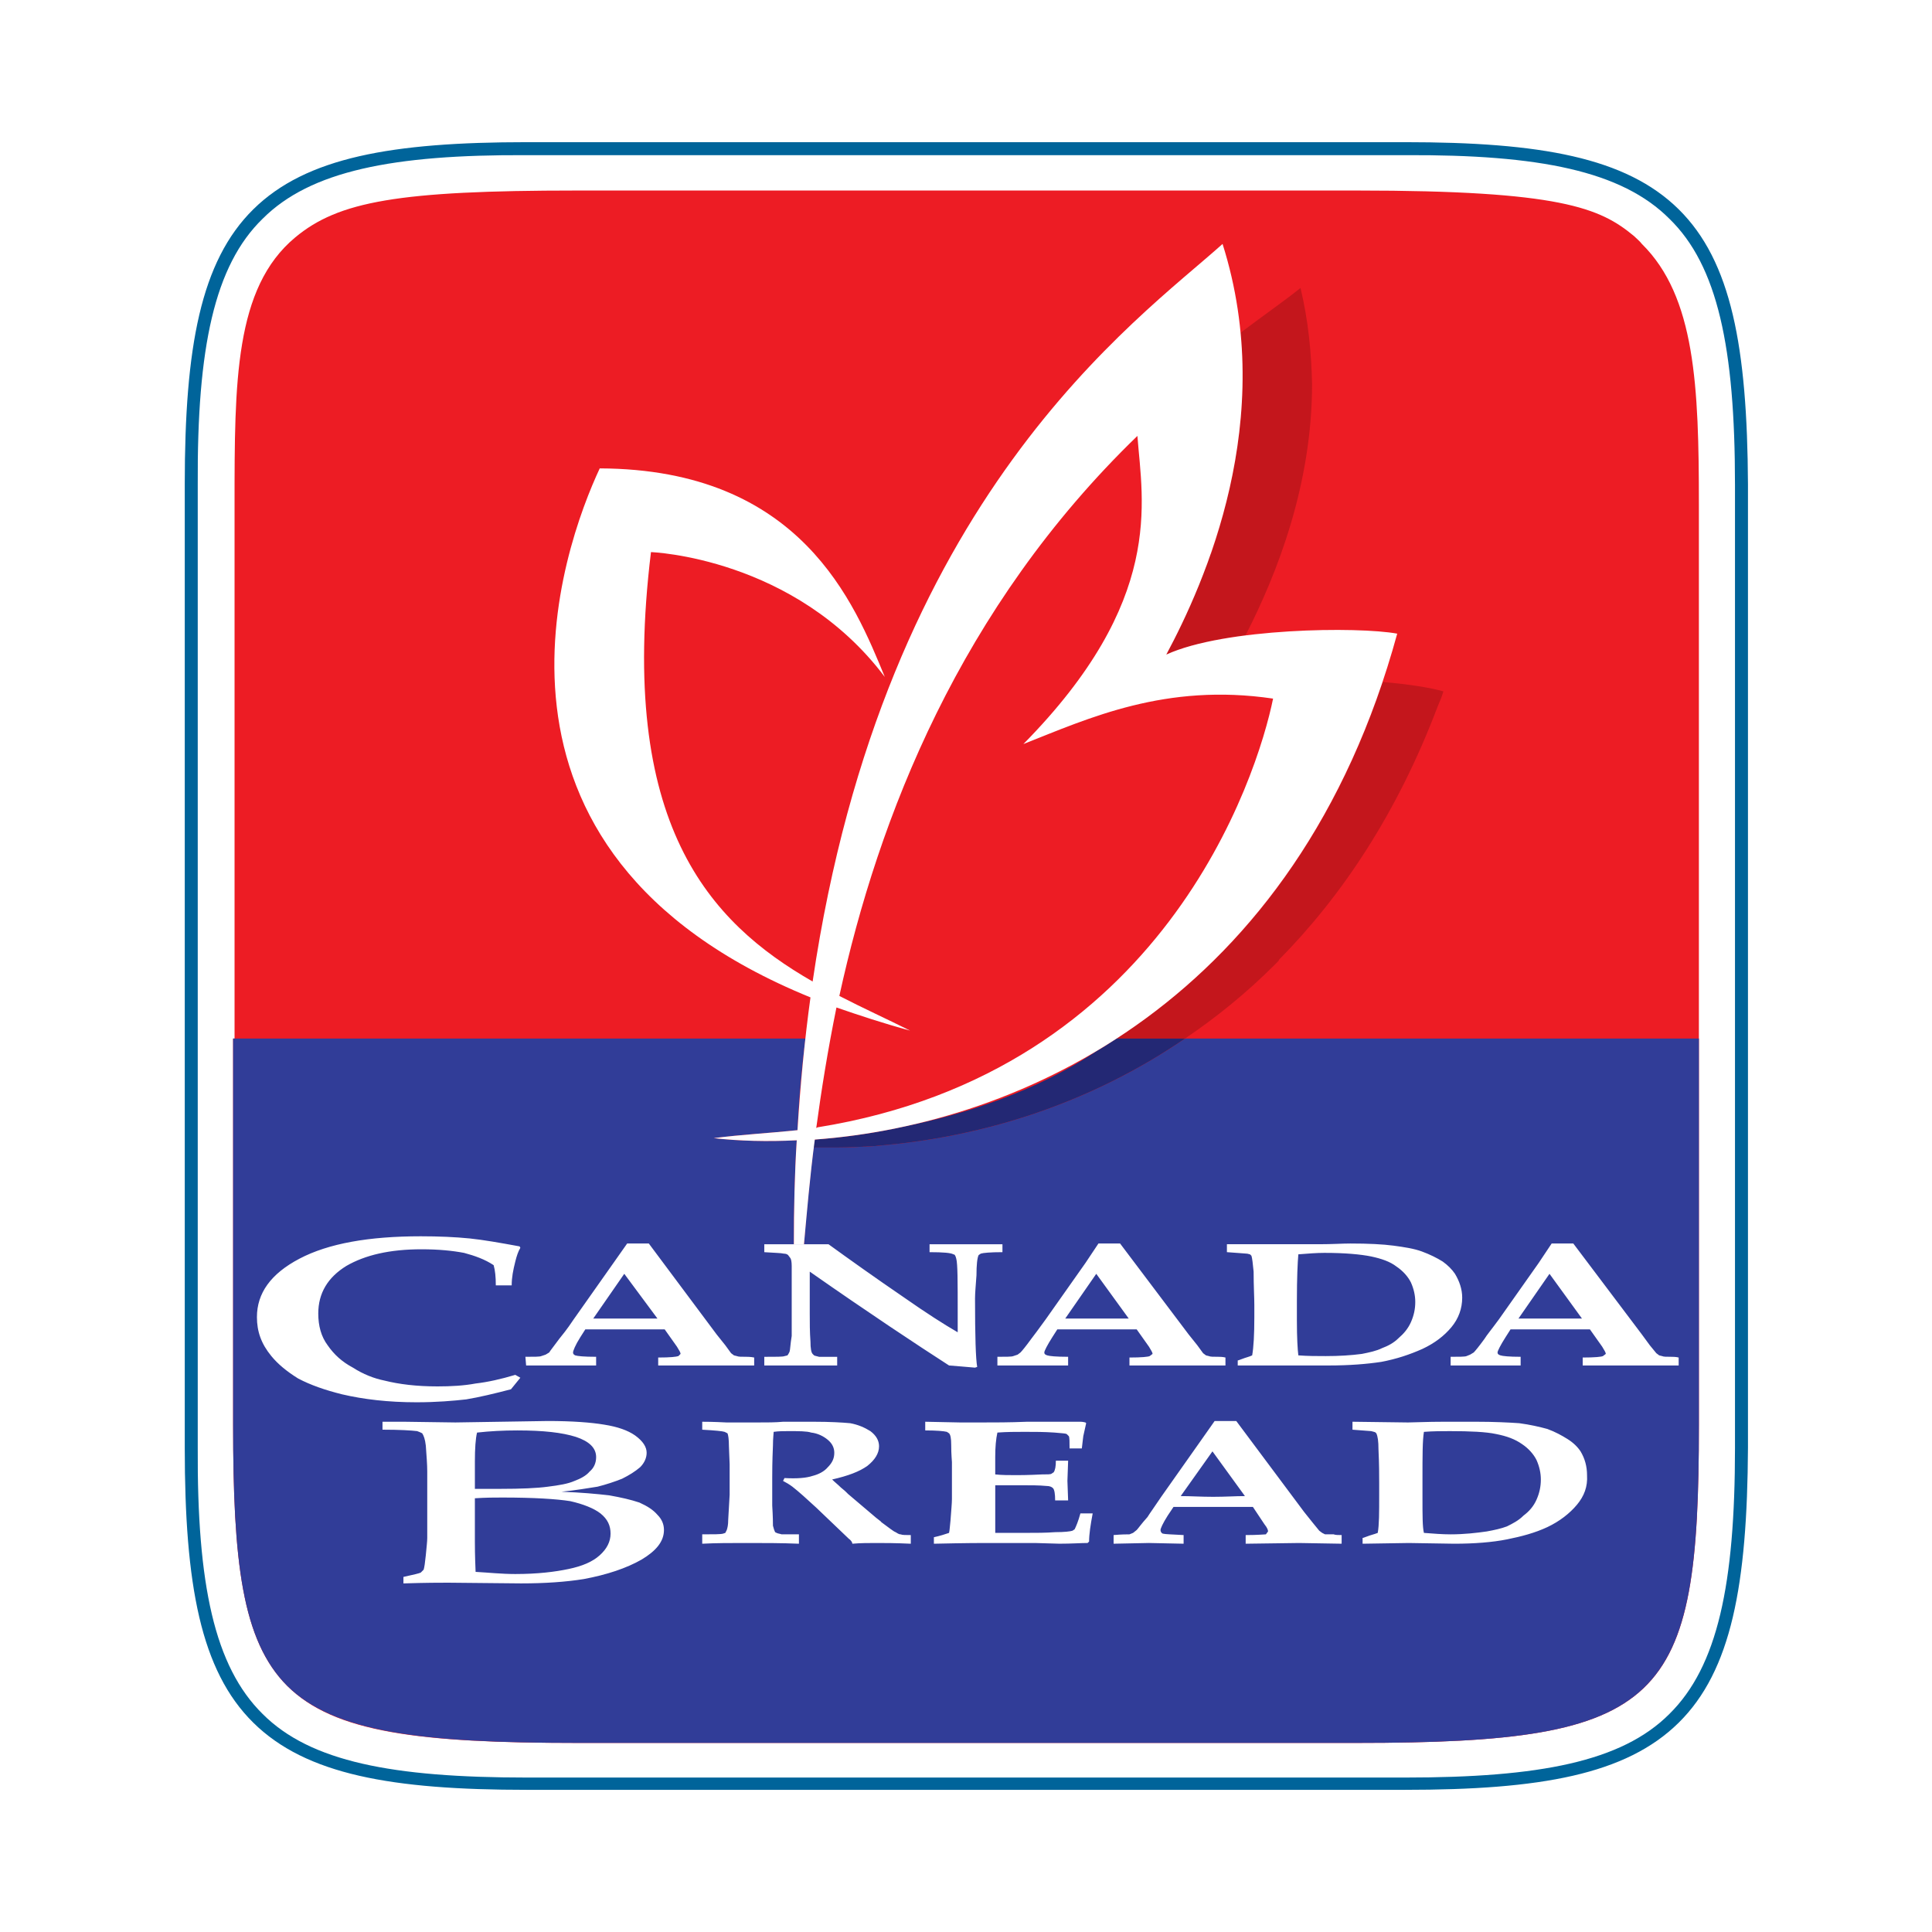
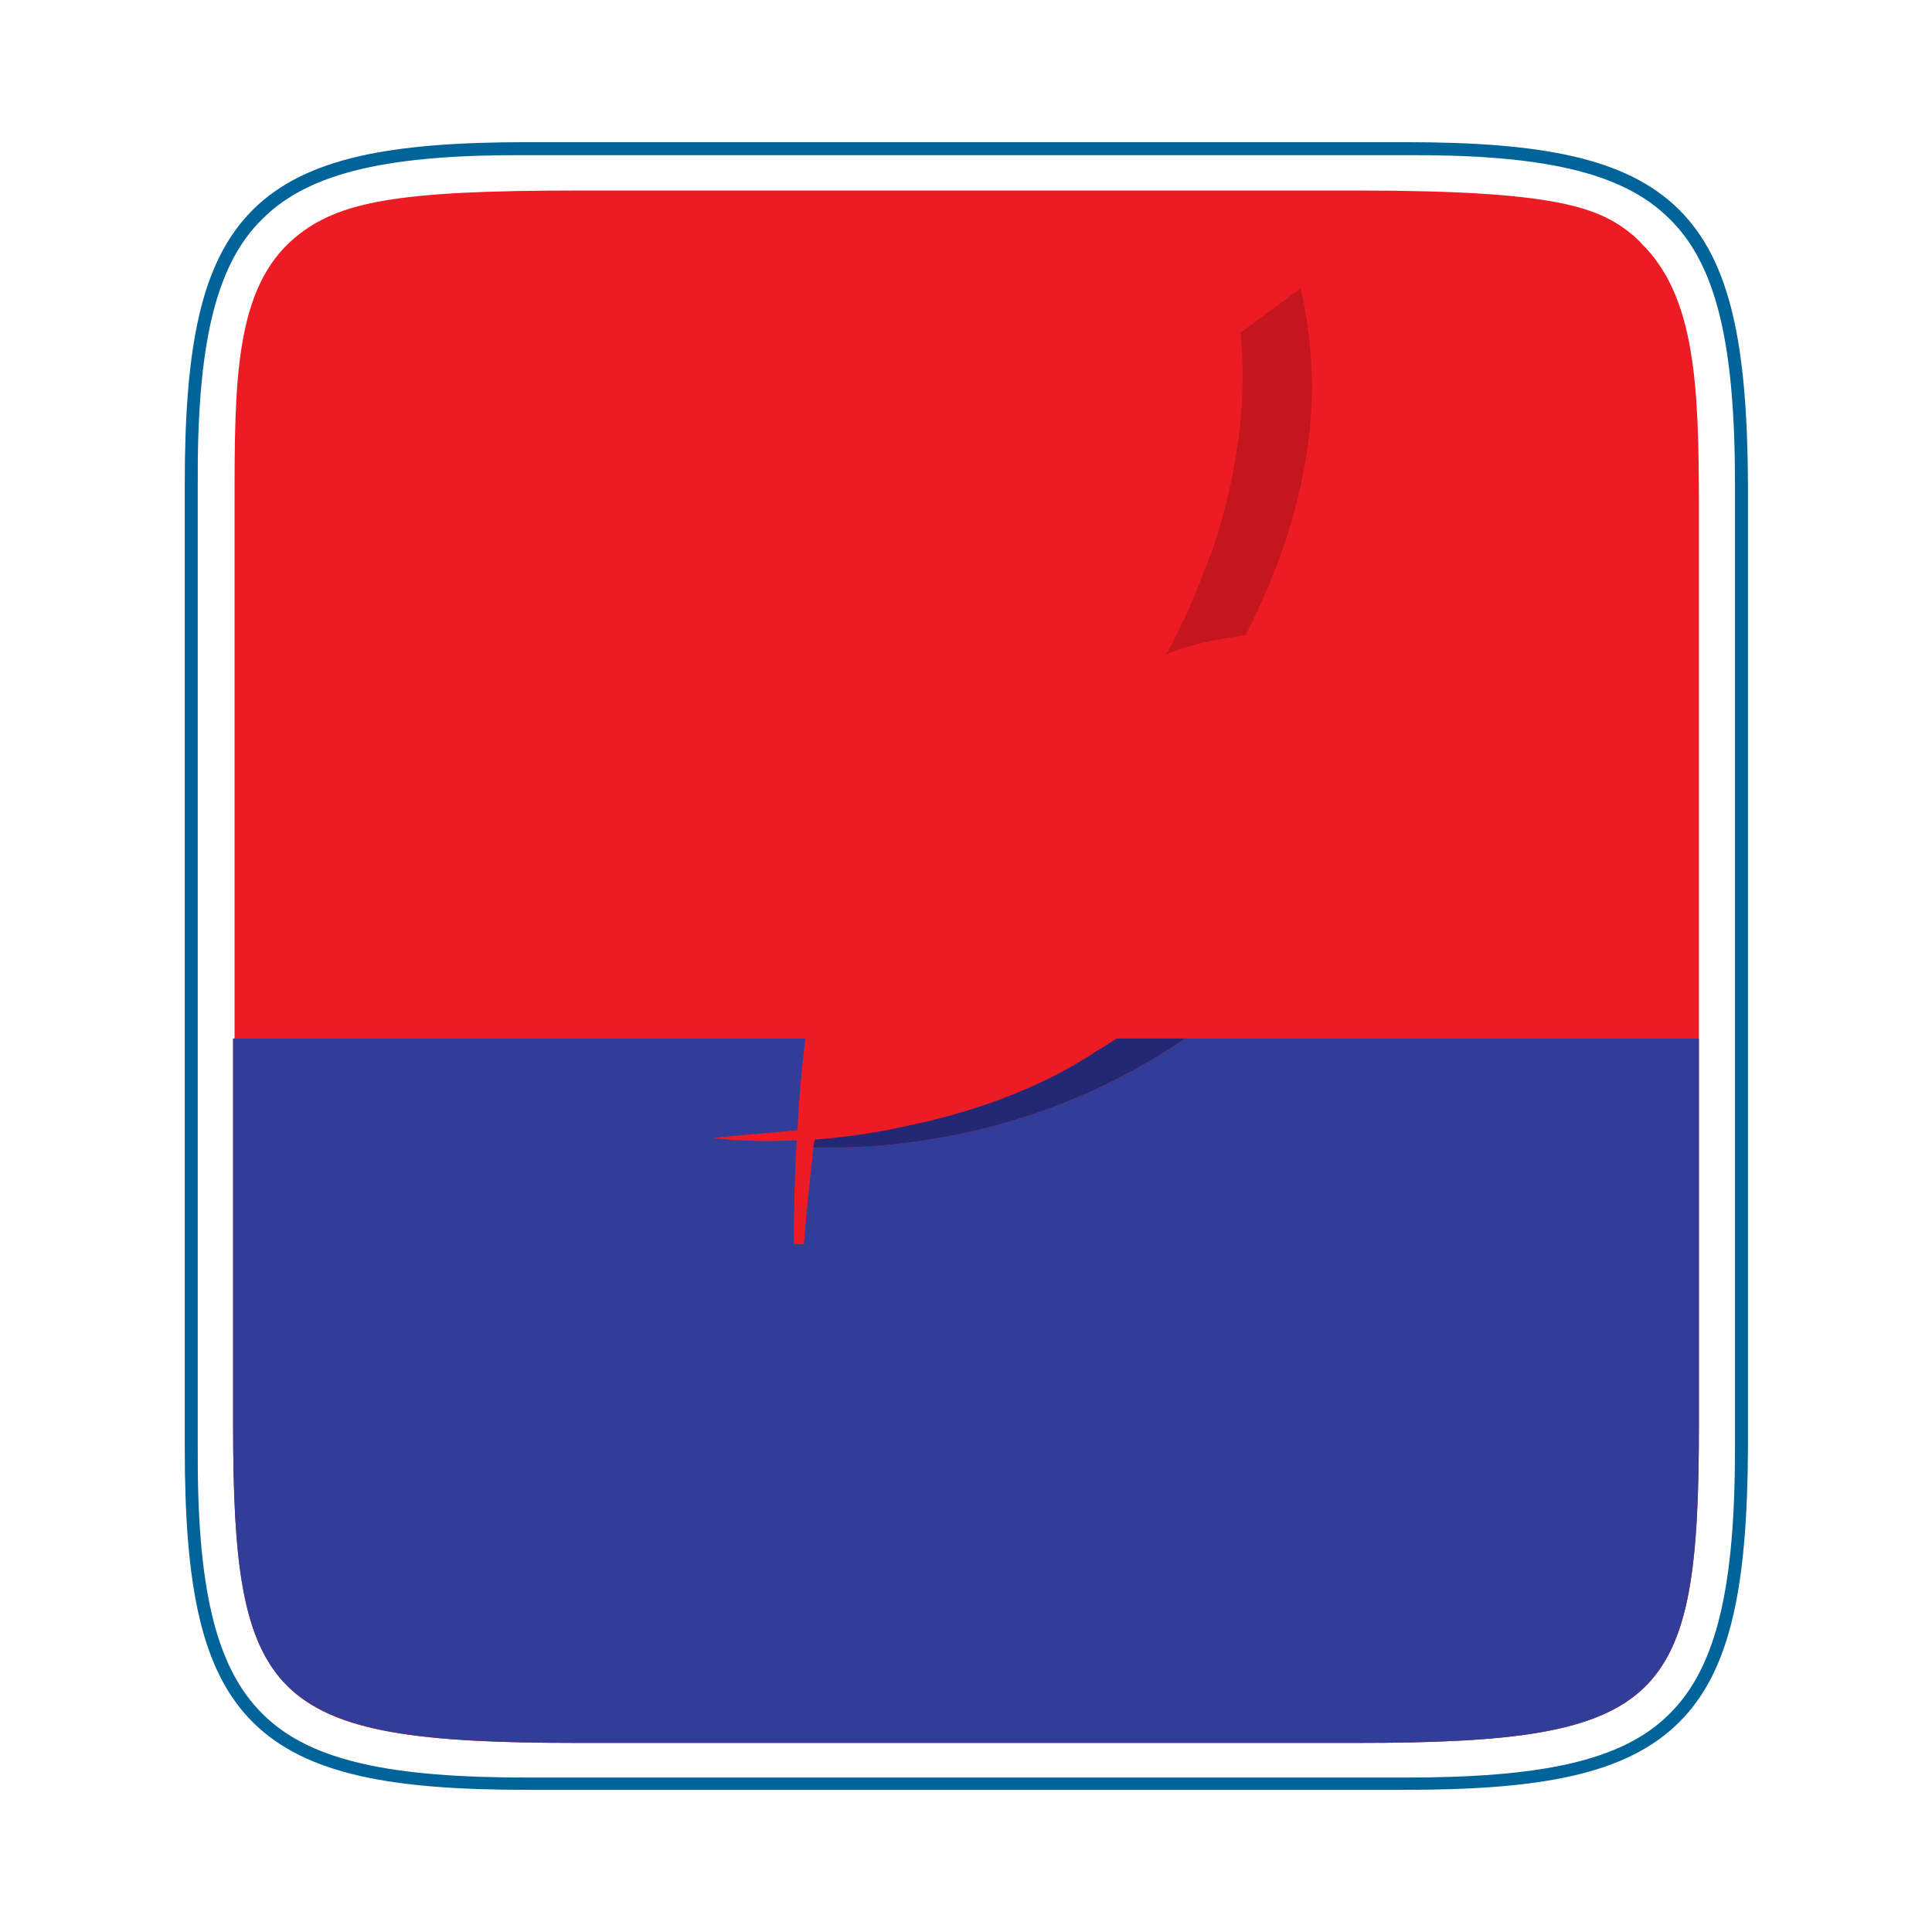
<svg xmlns="http://www.w3.org/2000/svg" version="1.0" id="Layer_1" x="0px" y="0px" width="192.744px" height="192.744px" viewBox="0 0 192.744 192.744" enable-background="new 0 0 192.744 192.744" xml:space="preserve">
  <g>
    <polygon fill-rule="evenodd" clip-rule="evenodd" fill="#FFFFFF" points="0,0 192.744,0 192.744,192.744 0,192.744 0,0  " />
    <path fill-rule="evenodd" clip-rule="evenodd" fill="#ED1C24" d="M57.6,173.881h77.76c30.744,0,34.128-3.961,34.128-31.682V50.328   c0-11.808-0.36-20.736-5.688-25.992c-0.216-0.288-0.504-0.504-0.792-0.792c-3.384-2.808-7.344-4.536-27.647-4.536H57.528   c-17.784,0-23.76,1.08-28.08,4.68c-6.048,5.04-6.048,14.4-6.048,26.64v53.279h-0.144v38.521c0,13.607,0.864,21.527,5.4,26.062   C33.336,172.873,41.904,173.881,57.6,173.881L57.6,173.881z" />
    <path fill-rule="evenodd" clip-rule="evenodd" fill="#313D98" d="M80.208,124.129c0.216-3.025,0.576-6.408,1.008-10.152   l-0.072,0.504c0.144,0,0.432,0,0.864,0c0.144,0,0.36,0,0.504,0c0.36,0,0.72,0,1.008,0c1.224,0,2.448-0.072,3.744-0.145   c0.72-0.072,1.44-0.145,2.232-0.215c9.216-1.01,19.368-4.105,28.728-10.514h51.265v38.521c0,27.791-3.384,31.752-34.128,31.752   H57.528c-15.624,0-24.192-1.08-28.872-5.689c-4.536-4.535-5.4-12.455-5.4-26.062v-38.521h57.096   c-0.36,2.953-0.648,5.977-0.792,9.145c-2.736,0.289-5.544,0.432-8.352,0.793c2.52,0.287,5.328,0.359,8.28,0.215   c-0.216,3.385-0.288,6.84-0.288,10.369H80.208L80.208,124.129z" />
-     <path fill-rule="evenodd" clip-rule="evenodd" fill="#C4161C" d="M111.384,103.607c10.944-7.055,20.809-18.359,26.568-35.567   c2.592,0.216,4.824,0.576,6.048,0.936c-0.144,0.504-0.36,1.008-0.576,1.512c-4.032,10.656-9.576,18.936-15.84,25.272   c0,0.072,0,0.072-0.072,0.144c-0.071,0.072-0.216,0.216-0.359,0.36c-2.809,2.808-5.832,5.255-8.929,7.343H111.384L111.384,103.607z   " />
    <path fill-rule="evenodd" clip-rule="evenodd" fill="#232874" d="M82.008,114.48c-0.432,0-0.72,0-0.864,0l0.072-0.504   c0-0.072,0.072-0.217,0.072-0.289c2.952-0.215,6.048-0.646,9.216-1.367c5.616-1.152,12.816-3.385,18.937-7.488   c0.647-0.359,1.296-0.791,1.943-1.225h6.84c-9.359,6.408-19.512,9.504-28.728,10.514c-0.792,0.07-1.512,0.143-2.232,0.215   c-1.296,0.072-2.52,0.145-3.744,0.145c-0.288,0-0.648,0-1.008,0C82.368,114.48,82.152,114.48,82.008,114.48L82.008,114.48z" />
    <path fill-rule="evenodd" clip-rule="evenodd" fill="#C4161C" d="M116.353,65.304c1.151-2.16,2.663-5.184,3.96-8.856   c0.071,0,0.071,0,0.071,0c0-0.144,0.072-0.216,0.072-0.288c0.072-0.072,0.072-0.216,0.144-0.36v-0.072   c0.072-0.144,0.145-0.288,0.145-0.432c0.072,0,0.072,0,0.072,0c2.088-6.12,3.743-13.824,2.951-22.104l0,0   c2.376-1.8,4.465-3.24,5.977-4.464c0.792,3.312,1.08,6.48,1.152,9.576c0,10.008-3.456,18.864-6.624,25.056   C121.176,63.792,118.368,64.368,116.353,65.304L116.353,65.304z" />
-     <path fill-rule="evenodd" clip-rule="evenodd" fill="#FFFFFF" d="M79.488,113.76c-2.952,0.145-5.76,0.072-8.28-0.215   c2.808-0.361,5.616-0.504,8.352-0.793c0.288-4.607,0.72-9.072,1.296-13.248C45,84.888,56.232,54.432,59.832,46.728   C79.92,46.8,85.248,60.192,88.272,67.536c-9-11.952-23.328-12.456-23.328-12.456c-3.312,27.144,5.832,36.936,16.128,42.84   c7.128-48.384,32.399-65.952,40.896-73.584c5.544,17.496-1.8,33.84-5.615,40.968c5.831-2.664,19.151-2.808,23.039-2.088   c-10.008,36.577-37.512,48.959-58.104,50.471c-0.504,3.816-0.792,7.344-1.08,10.441H79.2C79.2,120.6,79.272,117.145,79.488,113.76   L79.488,113.76z M81.432,112.537l0.144-0.072c34.488-5.545,43.848-34.993,45.432-42.769c-10.728-1.584-18.359,1.944-24.912,4.536   c14.112-14.328,11.88-24.12,11.376-30.744C95.76,60.624,87.624,81.576,83.736,99.359c2.376,1.225,4.752,2.305,7.056,3.457   c-2.664-0.721-5.04-1.512-7.344-2.305C82.584,104.76,81.936,108.793,81.432,112.537L81.432,112.537z" />
-     <path fill-rule="evenodd" clip-rule="evenodd" fill="#FFFFFF" d="M34.128,139.104c-1.728-0.432-3.168-0.936-4.392-1.584   c-1.152-0.719-2.016-1.439-2.664-2.23c-1.008-1.225-1.44-2.449-1.44-3.889c0-2.377,1.368-4.32,4.248-5.832   c2.88-1.512,6.912-2.232,12.096-2.232c1.8,0,3.456,0.072,4.896,0.217c1.368,0.143,3.024,0.432,4.968,0.791l0.072,0.145   c-0.216,0.359-0.36,0.791-0.504,1.367c-0.216,0.865-0.36,1.584-0.36,2.377h-1.584c0-0.865-0.072-1.512-0.216-2.016   c-0.864-0.576-1.872-0.938-2.952-1.225c-1.152-0.217-2.52-0.359-4.248-0.359c-3.168,0-5.616,0.576-7.488,1.656   c-1.872,1.15-2.808,2.734-2.808,4.752c0,1.223,0.288,2.303,0.936,3.168c0.648,0.936,1.44,1.654,2.52,2.23   c1.008,0.648,2.088,1.08,3.168,1.297c1.44,0.359,3.168,0.576,5.256,0.576c1.368,0,2.664-0.072,3.816-0.289   c1.224-0.143,2.52-0.432,3.96-0.863l0.504,0.287l-0.936,1.152c-1.656,0.432-3.168,0.793-4.464,1.008   c-1.296,0.145-2.952,0.289-4.968,0.289C38.736,139.896,36.288,139.607,34.128,139.104L34.128,139.104z M70.992,136.225h-5.328   v-0.793c1.224,0,1.8-0.072,2.016-0.143l0.216-0.217c0-0.145-0.144-0.359-0.36-0.721l-1.224-1.727h-7.92l-0.504,0.791   c-0.504,0.793-0.72,1.367-0.72,1.512s0.072,0.217,0.216,0.289c0.216,0.072,0.864,0.143,2.088,0.143v0.865h-3.528h-3.456   l-0.072-0.865c0.864,0,1.44,0,1.584-0.07l0.432-0.145l0.36-0.217c0.072-0.145,0.432-0.576,1.008-1.367   c0.288-0.361,0.72-0.865,1.44-1.945L61.2,126l1.368-1.943h2.16l6.768,9.072l0.864,1.08L72.936,135l0.288,0.217l0.288,0.072   c0.144,0.07,0.432,0.07,0.936,0.07c0.144,0,0.432,0,0.792,0.072v0.793H70.992L70.992,136.225z M59.184,131.545   c0.936,0,2.016,0,3.24,0c1.152,0,2.232,0,3.168,0l-3.312-4.465L59.184,131.545L59.184,131.545z M118.08,136.225h-5.4v-0.793   c1.225,0,1.872-0.072,2.017-0.143l0.288-0.217c0-0.145-0.145-0.359-0.36-0.721l-1.224-1.727h-7.92l-0.505,0.791   c-0.504,0.793-0.792,1.367-0.792,1.512s0.072,0.217,0.288,0.289c0.217,0.072,0.864,0.143,2.088,0.143v0.865h-3.527h-3.528v-0.865   c0.792,0,1.44,0,1.584-0.07l0.433-0.145l0.287-0.217c0.145-0.145,0.505-0.576,1.08-1.367c0.288-0.361,0.648-0.865,1.44-1.945   l3.96-5.615l1.296-1.943h2.16l6.84,9.072l0.864,1.08l0.576,0.791l0.288,0.217l0.287,0.072c0.145,0.07,0.433,0.07,0.937,0.07   c0.144,0,0.432,0,0.72,0.072v0.793H118.08L118.08,136.225z M106.272,131.545c0.936,0,2.016,0,3.239,0c1.152,0,2.16,0,3.097,0   l-3.24-4.465L106.272,131.545L106.272,131.545z M163.224,136.225h-5.327v-0.793c1.224,0,1.871-0.072,2.016-0.143l0.288-0.217   c0-0.145-0.145-0.359-0.36-0.721l-1.224-1.727h-7.92l-0.504,0.791c-0.504,0.793-0.792,1.367-0.792,1.512s0.071,0.217,0.288,0.289   c0.216,0.072,0.863,0.143,2.016,0.143v0.865h-3.456h-3.528v-0.865c0.792,0,1.44,0,1.584-0.07l0.36-0.145l0.36-0.217   c0.144-0.145,0.504-0.576,1.08-1.367c0.216-0.361,0.647-0.865,1.439-1.945l3.96-5.615l1.296-1.943h2.16l6.84,9.072l0.792,1.08   L165.24,135l0.288,0.217l0.288,0.072c0.144,0.07,0.432,0.07,0.863,0.07c0.217,0,0.504,0,0.792,0.072v0.793H163.224L163.224,136.225   z M151.488,131.545c0.936,0,2.016,0,3.239,0c1.152,0,2.16,0,3.097,0l-3.24-4.465L151.488,131.545L151.488,131.545z M129.6,153.936   l-5.327,0.072v-0.863c1.224,0,1.871-0.072,2.016-0.072l0.216-0.289c0-0.143-0.072-0.359-0.36-0.719l-1.151-1.729h-7.92   l-0.576,0.863c-0.504,0.793-0.72,1.297-0.72,1.441c0,0.143,0.071,0.287,0.216,0.359c0.288,0.072,0.864,0.072,2.088,0.145v0.863   l-3.456-0.072l-3.528,0.072v-0.863c0.792-0.072,1.368-0.072,1.584-0.072l0.36-0.145l0.36-0.287c0.144-0.145,0.432-0.576,1.08-1.297   c0.216-0.359,0.647-0.936,1.367-2.016l3.96-5.615l1.368-1.945h2.16l6.769,9.072l0.863,1.08l0.648,0.793l0.288,0.215l0.288,0.145   c0.071,0,0.432,0,0.863,0c0.145,0.072,0.504,0.072,0.792,0.072v0.863L129.6,153.936L129.6,153.936z M117.792,149.256   c1.008,0,2.016,0.072,3.24,0.072c1.224,0,2.231-0.072,3.168-0.072l-3.24-4.463L117.792,149.256L117.792,149.256z M94.68,136.225   c-3.24-2.088-7.92-5.184-13.896-9.361v4.178c0,0.863,0,1.871,0.072,2.807c0,0.648,0.072,1.08,0.216,1.225l0.144,0.145   c0.144,0.072,0.288,0.072,0.504,0.143c0.72,0,1.152,0,1.512,0h0.288v0.865c-1.944,0-3.024,0-3.312,0c-1.008,0-2.304,0-3.96,0   v-0.865c1.152,0,1.872,0,2.016-0.07l0.288-0.072c0.072-0.072,0.145-0.217,0.216-0.361c0.072-0.215,0.072-0.719,0.216-1.584   c0-0.504,0-1.15,0-1.871v-2.592v-2.52c0-0.434-0.072-0.721-0.144-0.793l-0.216-0.287c-0.072-0.072-0.216-0.145-0.432-0.145   c-0.288-0.072-0.936-0.072-1.944-0.145v-0.791c1.224,0,2.232,0,2.808,0h2.232h1.368c2.088,1.512,4.608,3.311,7.56,5.328   c2.16,1.512,3.96,2.664,5.328,3.455v-1.871c0-3.168,0-4.969-0.144-5.473c-0.072-0.289-0.144-0.432-0.288-0.432   c-0.216-0.145-1.008-0.217-2.376-0.217v-0.791c1.224,0,2.376,0,3.456,0c0.936,0,2.232,0,3.816,0v0.791   c-1.224,0-1.943,0.072-2.16,0.145l-0.216,0.145c-0.144,0.287-0.216,1.008-0.216,2.016c-0.072,1.008-0.144,1.799-0.144,2.303   c0,3.816,0.072,6.049,0.216,6.84l-0.216,0.072C96.48,136.367,95.544,136.297,94.68,136.225L94.68,136.225z M128.088,136.225h-4.607   v-0.504c0.071,0,0.216-0.072,0.432-0.145c0.36-0.145,0.72-0.217,1.008-0.359c0.145-0.793,0.216-2.088,0.216-3.816v-1.225   c0-0.719-0.071-1.871-0.071-3.312c-0.072-0.791-0.145-1.367-0.217-1.584l-0.144-0.143c-0.072,0-0.216-0.072-0.36-0.072   c-0.144,0-0.792-0.072-1.943-0.145v-0.791h5.544c0.647,0,1.872,0,3.672,0c1.296,0,2.304-0.072,3.096-0.072   c1.8,0,3.24,0.072,4.32,0.215c1.08,0.145,2.016,0.289,2.808,0.576c0.792,0.289,1.513,0.648,2.088,1.008   c0.504,0.361,0.937,0.793,1.225,1.225c0.432,0.721,0.72,1.512,0.72,2.377c0,1.08-0.36,2.088-1.08,2.951s-1.656,1.584-2.88,2.16   c-1.296,0.576-2.592,1.008-4.104,1.295c-1.439,0.217-3.168,0.361-5.256,0.361H128.088L128.088,136.225z M129.528,125.137   c-0.072,0.791-0.145,2.375-0.145,4.607v2.016c0,1.729,0.072,2.881,0.145,3.457c0.936,0.072,1.872,0.072,2.735,0.072   c1.296,0,2.521-0.072,3.601-0.217c0.72-0.145,1.439-0.289,2.016-0.576c0.576-0.217,1.152-0.504,1.656-1.008   c0.504-0.432,0.936-0.936,1.224-1.584s0.433-1.297,0.433-2.016c0-0.648-0.145-1.297-0.433-1.945   c-0.288-0.576-0.792-1.15-1.439-1.584c-0.648-0.504-1.513-0.791-2.521-1.008c-1.08-0.215-2.592-0.359-4.68-0.359   C131.328,124.992,130.464,125.064,129.528,125.137L129.528,125.137z M140.544,153.936l-4.607,0.072v-0.576   c0.071,0,0.216-0.072,0.432-0.143c0.359-0.145,0.72-0.217,1.08-0.361c0.144-0.791,0.144-2.016,0.144-3.744v-1.223   c0-0.793,0-1.873-0.071-3.385c0-0.793-0.072-1.297-0.217-1.584l-0.071-0.072c-0.072-0.072-0.217-0.072-0.433-0.145   c-0.144,0-0.792-0.07-1.872-0.143v-0.793l5.544,0.072c0.576,0,1.872-0.072,3.601-0.072c1.296,0,2.376,0,3.168,0   c1.8,0,3.24,0.072,4.319,0.145c1.08,0.145,2.017,0.359,2.809,0.576c0.792,0.287,1.439,0.648,2.016,1.008s1.008,0.791,1.296,1.225   c0.433,0.719,0.648,1.512,0.648,2.375c0.072,1.152-0.288,2.088-1.008,2.953c-0.721,0.863-1.729,1.654-2.952,2.23   c-1.225,0.576-2.592,0.938-4.032,1.225c-1.439,0.287-3.24,0.432-5.256,0.432L140.544,153.936L140.544,153.936z M142.056,142.848   c-0.144,0.865-0.144,2.377-0.144,4.68v1.945c0,1.727,0,2.879,0.144,3.455c0.937,0.072,1.801,0.145,2.664,0.145   c1.368,0,2.593-0.145,3.601-0.289c0.792-0.143,1.439-0.287,2.016-0.504c0.576-0.287,1.152-0.574,1.656-1.08   c0.576-0.432,1.008-0.936,1.296-1.584c0.288-0.646,0.432-1.295,0.432-2.016c0-0.646-0.144-1.295-0.432-1.943   c-0.288-0.576-0.792-1.152-1.44-1.584c-0.72-0.504-1.512-0.793-2.592-1.008c-1.008-0.217-2.592-0.289-4.607-0.289   C143.856,142.775,142.992,142.775,142.056,142.848L142.056,142.848z M44.712,157.896c-0.792,0-2.232,0-4.464,0.072v-0.648   c1.008-0.217,1.584-0.359,1.728-0.432l0.288-0.289c0.072-0.215,0.144-0.719,0.216-1.439c0.072-0.793,0.144-1.367,0.144-1.729   v-6.623c0-0.721-0.072-1.584-0.144-2.592c-0.072-0.648-0.216-1.008-0.36-1.225c-0.144-0.072-0.288-0.145-0.504-0.217   c-0.576-0.07-1.728-0.143-3.456-0.143v-0.793c0.576,0,1.224,0,2.088,0l5.184,0.072l9.216-0.145c2.448,0,4.32,0.145,5.616,0.361   c1.368,0.215,2.376,0.576,3.096,1.08c0.792,0.574,1.152,1.15,1.152,1.727c0,0.504-0.216,1.008-0.648,1.441   c-0.504,0.432-1.08,0.791-1.8,1.15c-0.72,0.289-1.584,0.576-2.448,0.793c-0.936,0.145-2.16,0.359-3.6,0.504   c1.944,0.072,3.528,0.217,4.752,0.359c1.224,0.217,2.16,0.432,3.024,0.721c0.792,0.359,1.368,0.721,1.8,1.225   c0.432,0.432,0.648,0.936,0.648,1.512c0,1.152-0.792,2.088-2.232,2.951c-1.512,0.865-3.456,1.512-5.76,1.943   c-1.8,0.289-3.888,0.434-6.264,0.434L44.712,157.896L44.712,157.896z M47.592,142.92c-0.144,0.576-0.216,1.584-0.216,2.881v2.734   c0.936,0,1.8,0,2.52,0c2.088,0,3.672-0.07,4.752-0.215c1.152-0.145,2.016-0.289,2.664-0.576c0.576-0.217,1.152-0.504,1.512-0.936   c0.432-0.361,0.648-0.865,0.648-1.441c0-0.936-0.72-1.584-2.016-2.016c-1.368-0.432-3.24-0.646-5.832-0.646   C50.184,142.705,48.888,142.775,47.592,142.92L47.592,142.92z M47.376,149.473v4.32c0,0.359,0,1.367,0.072,3.023   c1.296,0.072,2.592,0.215,3.96,0.215c2.232,0,3.96-0.215,5.328-0.504c1.368-0.287,2.376-0.719,3.096-1.367   c0.72-0.648,1.08-1.367,1.08-2.16c0-0.791-0.288-1.439-1.008-2.016c-0.648-0.504-1.729-0.936-3.024-1.225   c-1.368-0.215-3.6-0.359-6.768-0.359C49.392,149.4,48.456,149.4,47.376,149.473L47.376,149.473z M87.48,153.936   c-0.792,0-1.656,0-2.448,0.072c0-0.145-0.144-0.359-0.36-0.504l-3.24-3.096c-0.936-0.863-1.728-1.584-2.376-2.088   c-0.288-0.217-0.648-0.432-0.936-0.576l0.144-0.287c1.224,0.07,2.16,0,2.808-0.217c0.576-0.145,1.152-0.432,1.512-0.863   c0.432-0.434,0.648-0.865,0.648-1.441c0-0.504-0.216-0.936-0.648-1.295c-0.432-0.361-1.008-0.648-1.656-0.721   c-0.432-0.145-1.224-0.145-2.304-0.145c-0.432,0-0.936,0-1.44,0.072c0,0.145-0.072,0.648-0.072,1.369   c-0.072,1.656-0.072,2.664-0.072,3.168c0,0.863,0,1.799,0,2.807c0.072,1.152,0.072,1.801,0.072,2.018   c0.072,0.287,0.144,0.504,0.216,0.646l0.144,0.072c0.144,0.072,0.288,0.072,0.504,0.145c0.216,0,0.792,0,1.728,0v0.936   c-1.728-0.072-3.456-0.072-5.256-0.072c-1.584,0-3.024,0-4.392,0.072v-0.936c1.152,0,1.872,0,2.088-0.072l0.216-0.072l0.144-0.287   c0.072-0.217,0.144-0.504,0.144-1.008l0.144-2.521v-3.023l-0.072-1.799c0-0.721-0.072-1.152-0.144-1.297l-0.288-0.145   c-0.216-0.072-0.936-0.143-2.232-0.215v-0.793c0.216,0,1.08,0,2.448,0.072c0.648,0,1.656,0,2.88,0c1.08,0,2.016,0,2.736-0.072   c1.224,0,2.304,0,3.096,0c1.584,0,2.808,0.072,3.6,0.145c0.792,0.145,1.44,0.432,2.016,0.791c0.576,0.434,0.864,0.938,0.864,1.514   c0,0.719-0.432,1.367-1.152,1.943c-0.792,0.576-1.944,1.008-3.528,1.367c0.288,0.289,0.576,0.504,0.864,0.793   c0.36,0.287,0.504,0.432,0.576,0.504l0.144,0.145l2.376,2.016c0.648,0.576,0.936,0.719,0.936,0.791   c0.792,0.576,1.224,0.936,1.44,1.008c0.144,0.072,0.288,0.217,0.504,0.217c0.144,0.072,0.504,0.072,1.008,0.072v0.863   C89.352,153.936,88.2,153.936,87.48,153.936L87.48,153.936z M103.248,153.936c-2.376,0-4.104,0-4.968,0   c-0.288,0-1.944,0-5.112,0.072v-0.648c0.648-0.143,1.08-0.287,1.512-0.432c0.072-0.287,0.072-0.648,0.144-1.223   c0.072-1.01,0.144-1.729,0.144-2.16v-3.672c0-0.145-0.072-0.721-0.072-1.729c0-0.648-0.072-1.008-0.216-1.152l-0.216-0.145   c-0.288-0.072-1.008-0.143-2.16-0.143v-0.865l3.528,0.072c0.648,0,1.296,0,1.944,0c1.439,0,2.951,0,4.68-0.072h3.096   c0.36,0,1.08,0,2.232,0c0.072,0,0.216,0,0.504,0.072l0.072,0.072l-0.288,1.295c0,0.072-0.072,0.504-0.145,1.225h-1.224   c0-0.648,0-1.08-0.072-1.225l-0.216-0.215c-0.144-0.072-0.504-0.072-1.224-0.145c-1.009-0.072-2.017-0.072-2.952-0.072   c-0.864,0-1.8,0-2.736,0.072c-0.144,0.648-0.216,1.439-0.216,2.447v1.729c0.648,0.072,1.368,0.072,2.16,0.072   c0.216,0,1.08,0,2.52-0.072c0.504,0,0.864,0,0.937-0.072l0.216-0.143c0.144-0.217,0.216-0.576,0.216-1.152h1.224l-0.071,2.016   l0.071,1.943h-1.296c0-0.646-0.071-1.08-0.216-1.223c-0.144-0.145-0.359-0.217-0.647-0.217c-0.721-0.072-1.584-0.072-2.736-0.072   c-0.937,0-1.728,0-2.376,0v3.672c0,0.432,0,0.721,0,1.08c0.864,0,1.8,0,2.952,0c1.08,0,2.088,0,3.023-0.072   c0.937,0,1.513-0.072,1.729-0.143l0.216-0.145c0.145-0.289,0.36-0.793,0.576-1.584h1.224c-0.216,1.152-0.359,2.088-0.359,2.809   l-0.145,0.143c-0.647,0-1.584,0.072-2.808,0.072L103.248,153.936L103.248,153.936z" />
    <path fill-rule="evenodd" clip-rule="evenodd" fill="#00649A" d="M173.088,48.312c0-13.608-1.728-21.816-6.552-26.496   c-4.752-4.752-12.96-6.408-26.353-6.336H52.56c-13.392-0.072-21.6,1.584-26.352,6.336c-4.824,4.68-6.552,12.888-6.48,26.496v96.12   c-0.072,13.609,1.656,21.816,6.48,26.568c4.752,4.752,12.96,6.336,26.352,6.336h87.624c13.393,0,21.601-1.584,26.353-6.336   c4.824-4.752,6.552-12.959,6.552-26.568V48.312L173.088,48.312z M52.56,14.184h87.624c13.465,0,22.032,1.512,27.288,6.696   c5.256,5.184,6.841,13.752,6.912,27.432v96.12c-0.071,13.68-1.656,22.248-6.912,27.432c-5.256,5.186-13.823,6.697-27.288,6.697   v-0.576v0.576H52.56v-0.576v0.576c-13.464,0-22.032-1.512-27.288-6.697c-5.256-5.184-6.84-13.752-6.84-27.432v-96.12   c0-13.68,1.584-22.248,6.84-27.432C30.528,15.696,39.096,14.184,52.56,14.184L52.56,14.184z" />
  </g>
</svg>